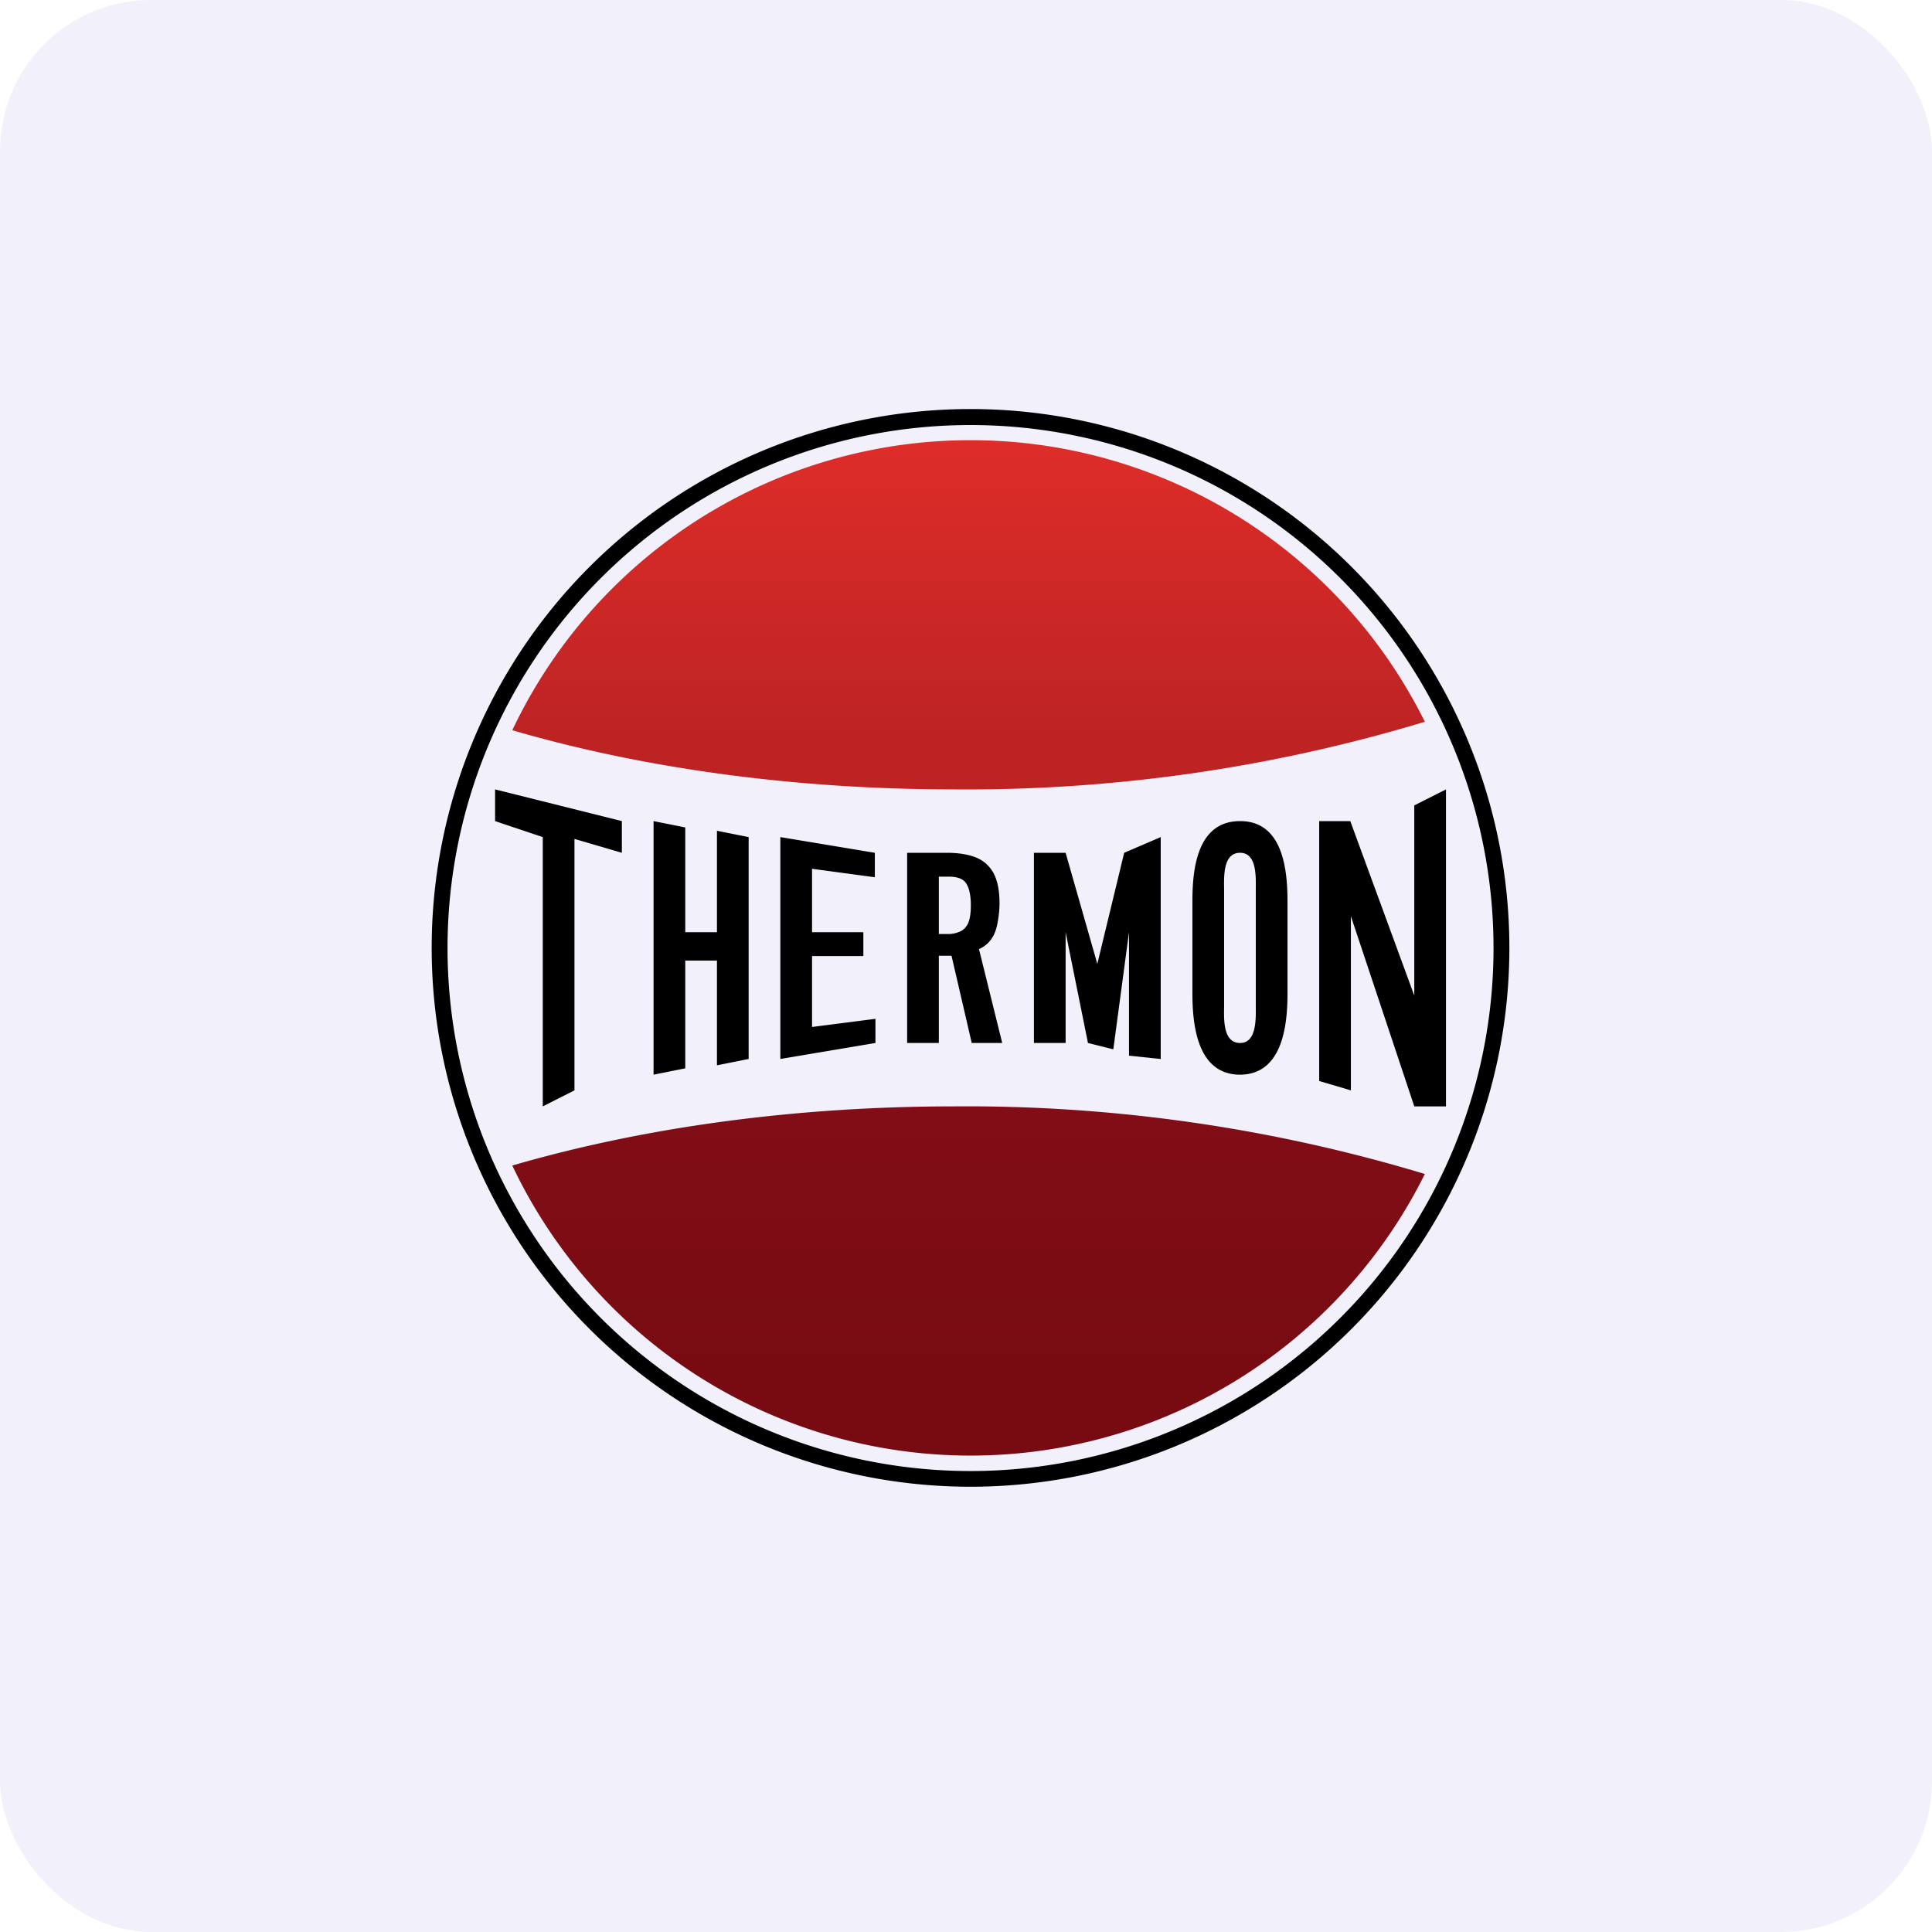
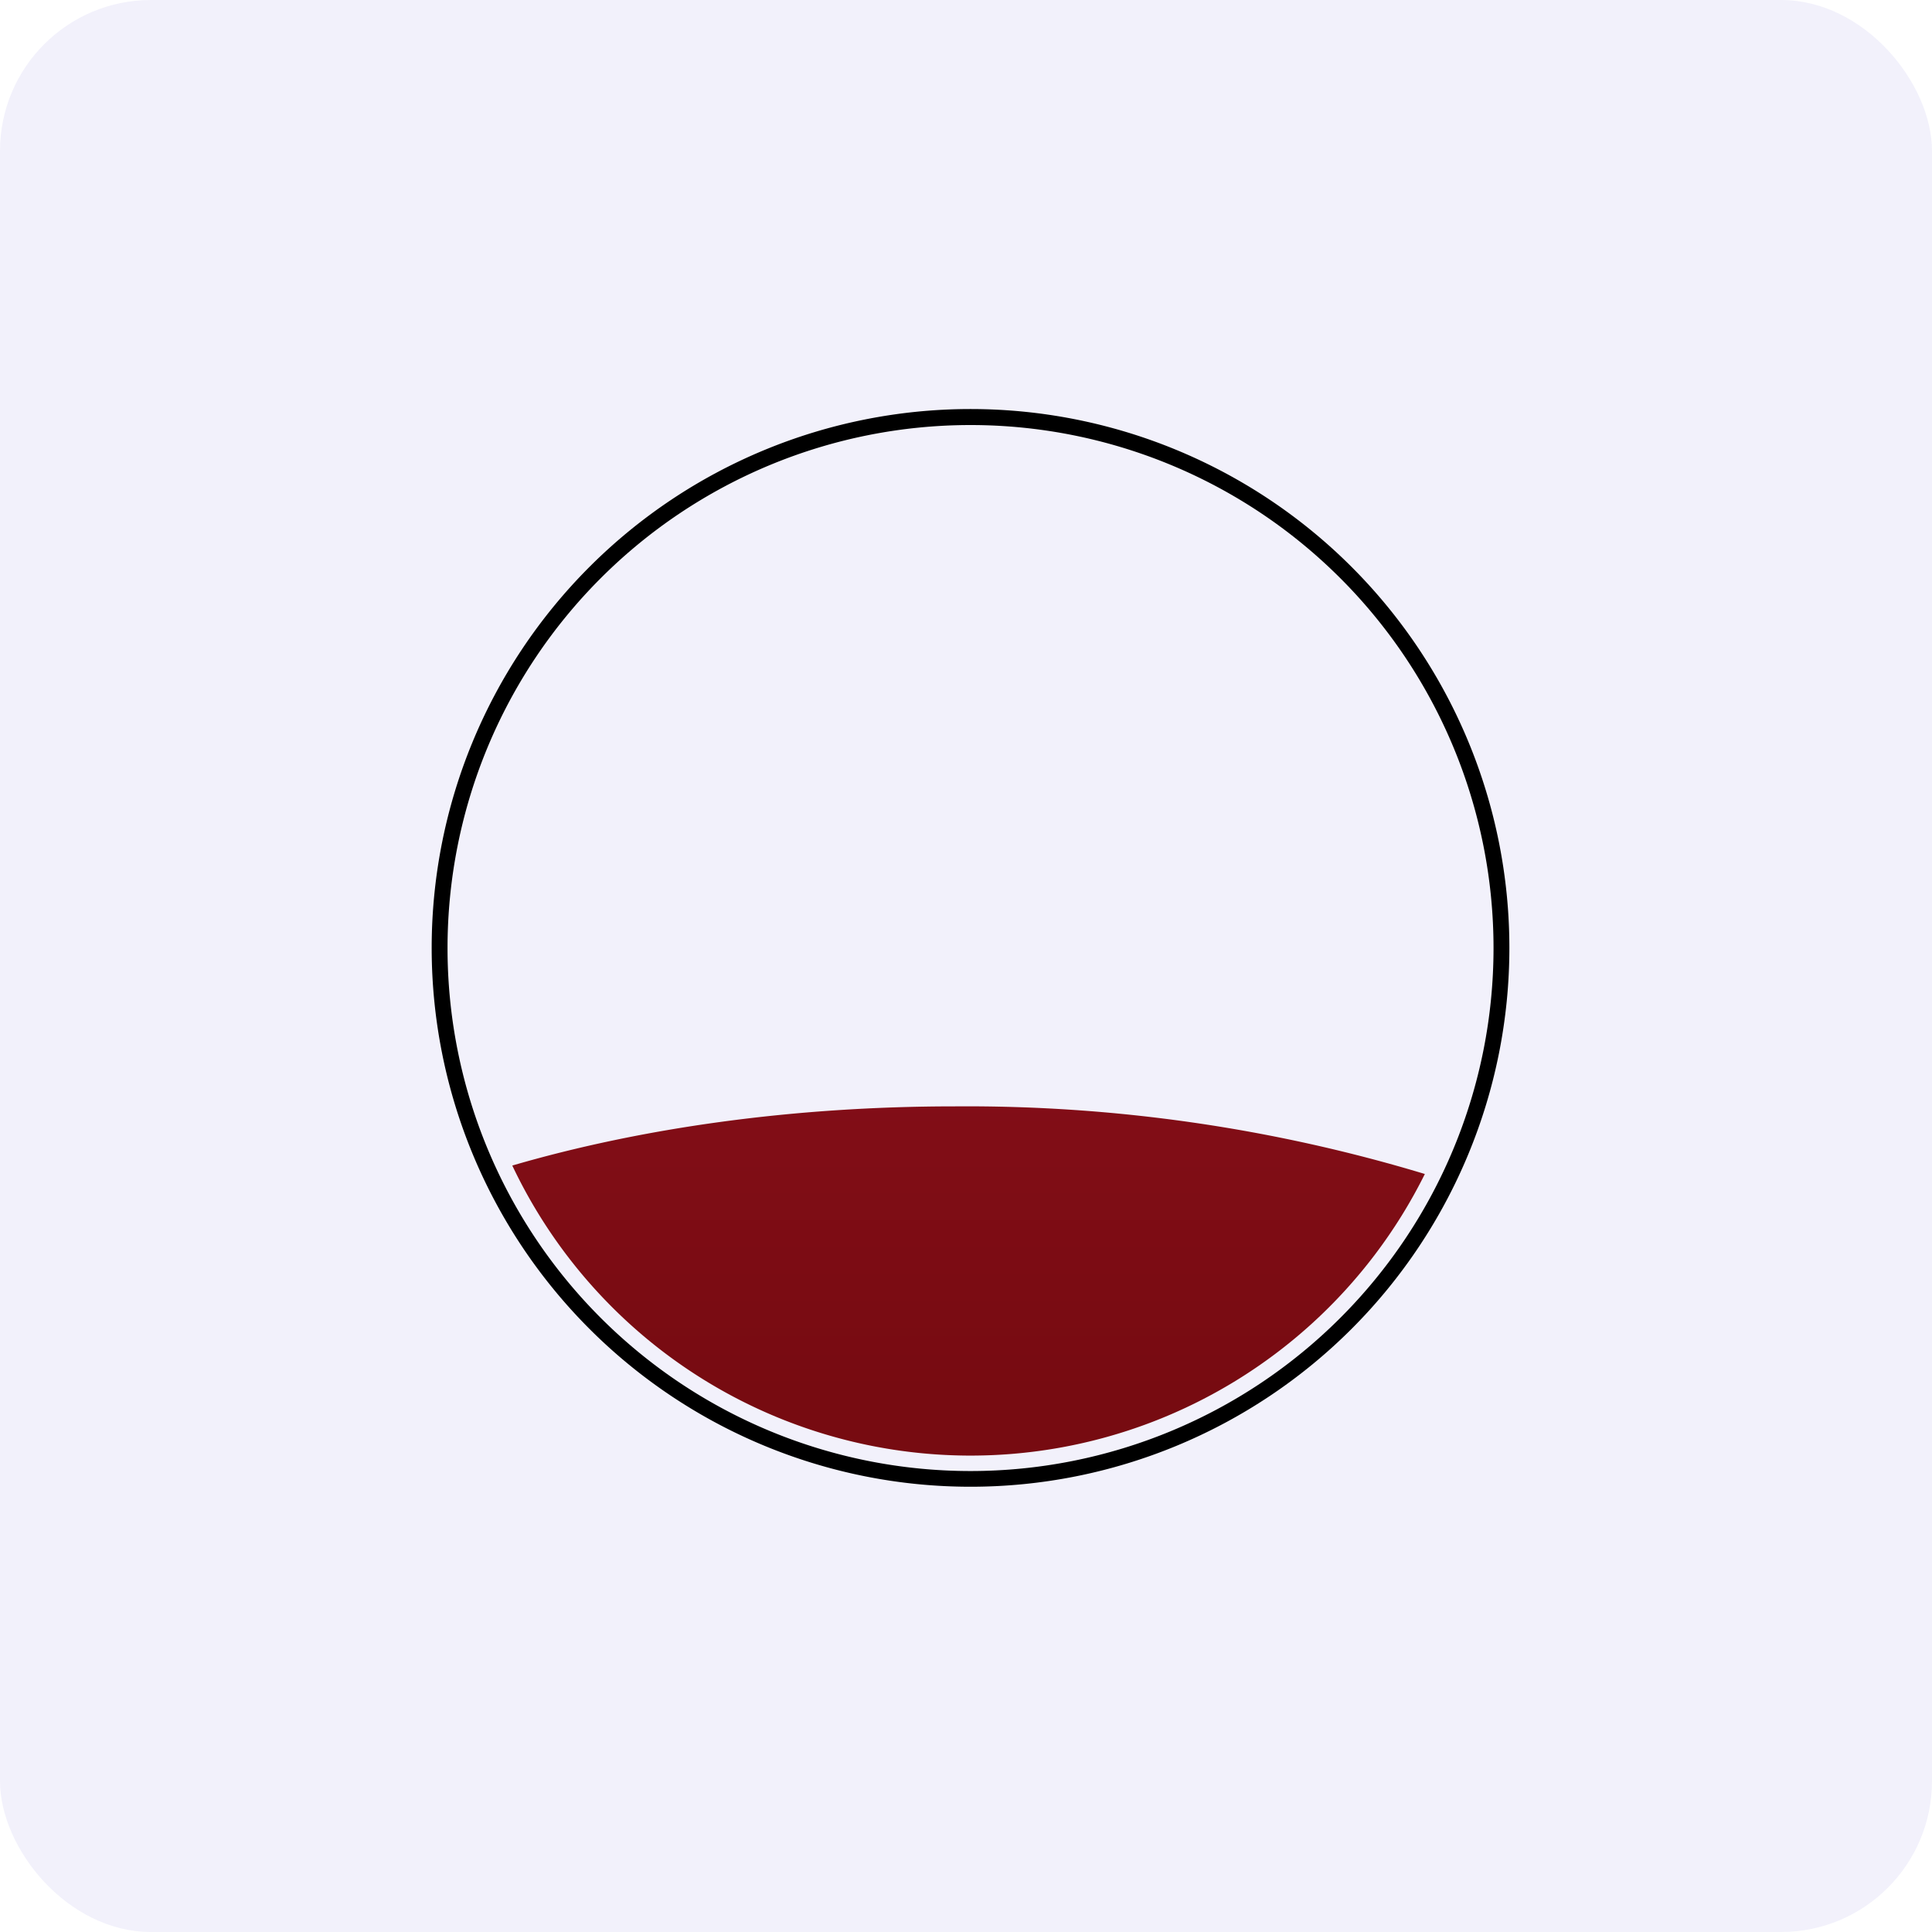
<svg xmlns="http://www.w3.org/2000/svg" width="64" height="64" viewBox="0 0 64 64">
  <rect x="0" y="0" width="64" height="64" rx="5" ry="5" fill="#f2f1fb" />
  <path fill="#f2f1fb" d="M 2.75,2 L 61.55,2 L 61.55,60.80 L 2.75,60.80 L 2.75,2" />
-   <path d="M 17.98,36.65 L 17.98,27.73 L 16.40,27.20 L 16.40,26.15 L 20.60,27.20 L 20.60,28.25 L 19.03,27.79 L 19.03,36.12 L 17.98,36.65 M 21.65,35.60 L 21.65,27.20 L 22.70,27.41 L 22.70,30.88 L 23.75,30.88 L 23.75,27.52 L 24.80,27.73 L 24.80,35.08 L 23.75,35.29 L 23.75,31.82 L 22.70,31.82 L 22.70,35.39 L 21.65,35.60 L 21.65,35.60 M 25.85,35.08 L 25.85,27.73 L 28.98,28.25 L 28.98,29.06 L 26.90,28.78 L 26.90,30.88 L 28.60,30.88 L 28.60,31.67 L 26.90,31.67 L 26.90,34.02 L 29,33.75 L 29,34.55 L 25.85,35.08 M 30.05,34.55 L 30.05,28.25 L 31.37,28.25 C 31.74,28.25 32.06,28.30 32.32,28.40 C 32.57,28.50 32.77,28.67 32.91,28.92 C 33.04,29.16 33.11,29.49 33.11,29.92 C 33.11,30.17 33.08,30.39 33.04,30.60 C 33,30.80 32.94,30.97 32.83,31.12 A 0.96,0.96 0 0,1 32.43,31.44 L 33.20,34.55 L 32.19,34.55 L 31.52,31.66 L 31.10,31.66 L 31.10,34.55 L 30.05,34.55 M 31.10,30.94 L 31.37,30.94 A 0.95,0.95 0 0,0 31.84,30.84 A 0.55,0.55 0 0,0 32.09,30.53 C 32.14,30.39 32.16,30.21 32.16,29.98 C 32.16,29.67 32.11,29.43 32.01,29.27 C 31.91,29.11 31.71,29.04 31.43,29.04 L 31.10,29.04 L 31.10,30.94 M 34.25,34.55 L 34.25,28.25 L 35.30,28.25 L 36.35,31.93 L 37.24,28.25 L 38.45,27.73 L 38.45,35.08 L 37.40,34.97 L 37.40,30.88 L 36.88,34.76 L 36.04,34.55 L 35.30,30.88 L 35.30,34.55 L 34.25,34.55 M 41.08,35.60 C 39.67,35.60 39.50,33.98 39.50,32.91 L 39.50,29.85 C 39.50,28.75 39.67,27.20 41.08,27.20 C 42.47,27.20 42.65,28.74 42.65,29.85 L 42.65,32.92 C 42.65,34 42.47,35.60 41.07,35.60 M 41.08,34.55 C 41.65,34.55 41.60,33.69 41.60,33.27 L 41.60,29.49 C 41.60,29.08 41.65,28.25 41.08,28.25 C 40.49,28.25 40.55,29.09 40.55,29.50 L 40.55,33.28 C 40.55,33.68 40.48,34.55 41.08,34.55 L 41.08,34.55 M 43.70,35.81 L 43.70,27.20 L 44.73,27.20 L 46.85,32.98 L 46.85,26.68 L 47.90,26.15 L 47.90,36.65 L 46.85,36.65 L 44.75,30.35 L 44.75,36.12 L 43.70,35.81" />
-   <path d="M 47.20,23.91 A 52.48,52.48 0 0,1 31.62,26.15 C 26.27,26.15 21.26,25.44 16.97,24.19 A 16.80,16.80 0 0,1 47.20,23.91 L 47.20,23.91" fill="url(#fb100)" />
  <path d="M 47.20,38.89 A 52.48,52.48 0 0,0 31.62,36.65 C 26.27,36.65 21.26,37.36 16.97,38.61 A 16.80,16.80 0 0,0 47.20,38.89 L 47.20,38.89" fill="url(#fb101)" />
  <path fill-rule="evenodd" d="M 32.15,48.73 A 17.32,17.32 0 1,0 32.15,14.08 A 17.32,17.32 0 0,0 32.15,48.73 M 32.15,49.25 A 17.85,17.85 0 1,0 32.15,13.55 A 17.85,17.85 0 0,0 32.15,49.25" />
  <defs>
    <linearGradient id="fb100" x1="32.09" y1="12.6" x2="32.09" y2="24.15" gradientUnits="userSpaceOnUse">
      <stop stop-color="#e52f2a" />
      <stop offset="1" stop-color="#be2324" />
    </linearGradient>
    <linearGradient id="fb101" x1="32.09" y1="34.65" x2="32.09" y2="46.2" gradientUnits="userSpaceOnUse">
      <stop stop-color="#840e18" />
      <stop offset="1" stop-color="#770b11" />
    </linearGradient>
  </defs>
</svg>